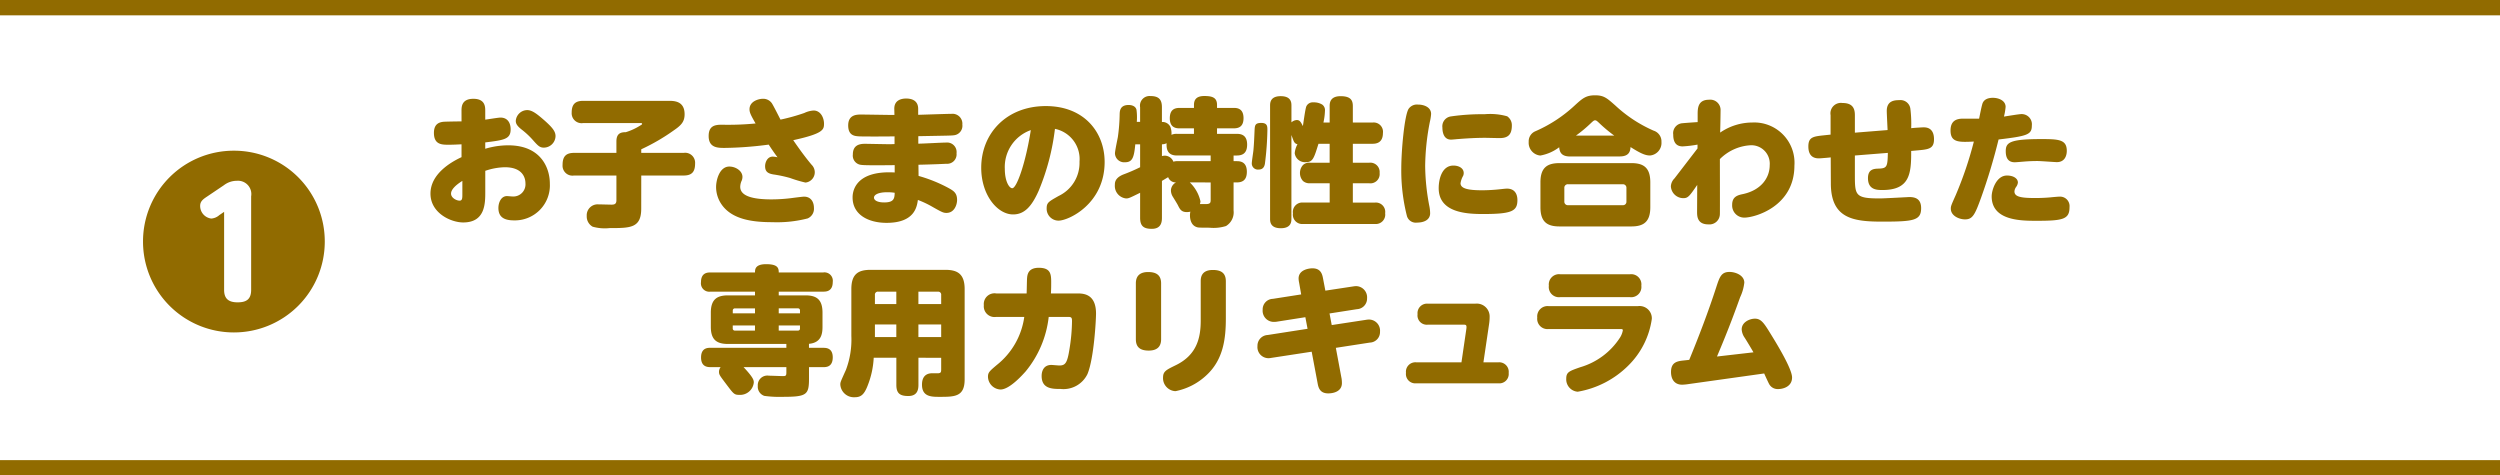
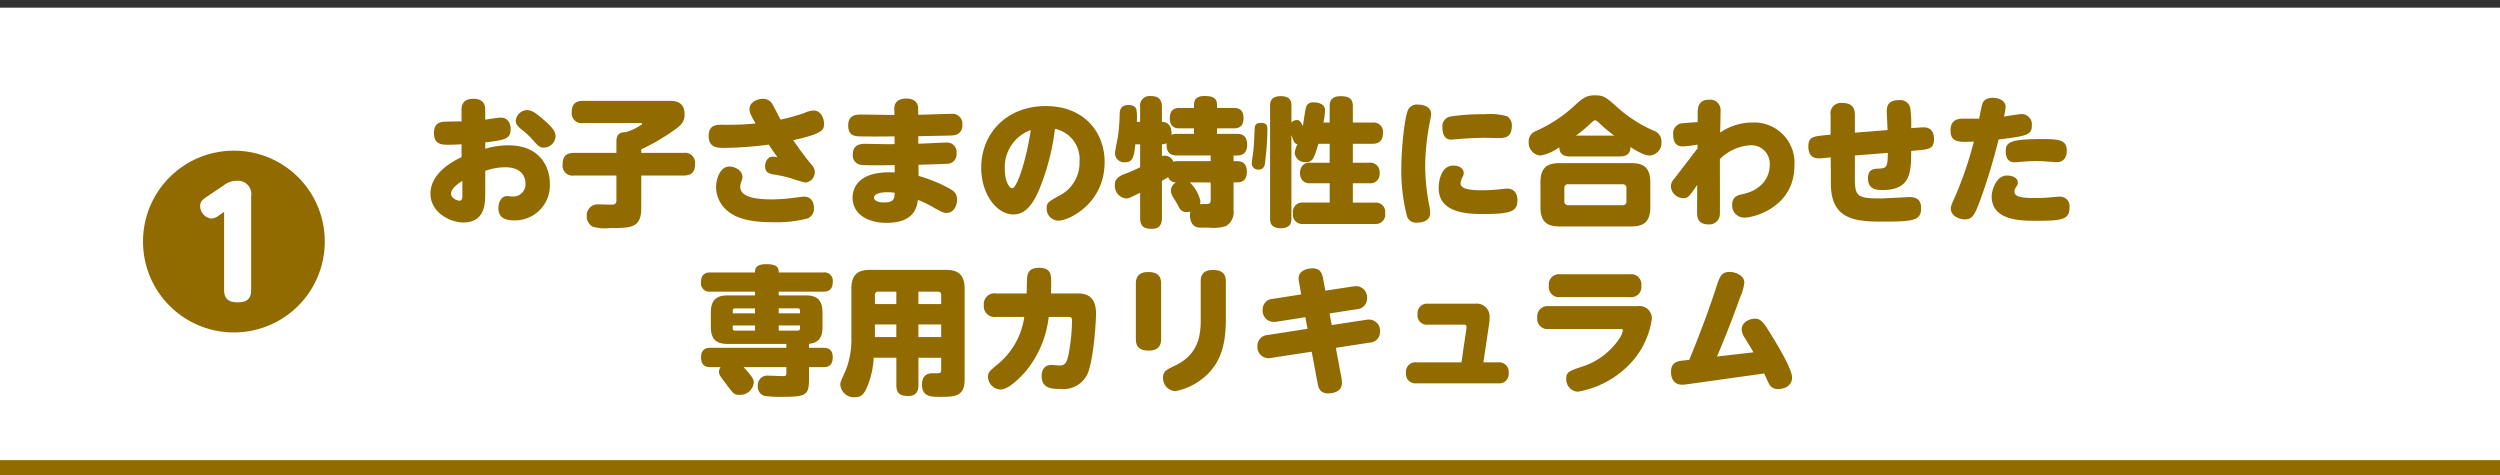
<svg xmlns="http://www.w3.org/2000/svg" width="326" height="62" viewBox="0 0 326 62">
  <rect x="0" y="0" width="326" height="62" fill="#333333" stroke="none" />
  <g id="グループ_15489" data-name="グループ 15489" transform="translate(-32 -1305)">
    <rect id="長方形_1035" data-name="長方形 1035" width="326" height="60" transform="translate(32 1306)" fill="#fff" />
-     <path id="パス_67282" data-name="パス 67282" d="M29.326-5111h326" transform="translate(2.674 6417)" fill="none" stroke="#916b00" stroke-width="2" />
    <path id="パス_67281" data-name="パス 67281" d="M29.326-5111h326" transform="translate(2.674 6477)" fill="none" stroke="#916b00" stroke-width="2" />
    <path id="パス_67488" data-name="パス 67488" d="M-102.816-12.168c-.576,0-1.62.018-2.124.036-.7.018-1.476.216-1.476,1.458,0,1.548,1.044,1.548,1.926,1.548.666,0,1.188-.036,1.674-.054v1.674c-1.44.666-4.05,2.214-4.05,4.752s2.664,3.762,4.266,3.762c2.88,0,2.88-2.484,2.88-4V-5.724a8.292,8.292,0,0,1,2.556-.468c2.376,0,2.682,1.458,2.682,2.088A1.584,1.584,0,0,1-96.1-2.376c-.18,0-.666-.054-.792-.054-.774,0-1.116.864-1.116,1.548,0,1.3.9,1.62,2.052,1.62A4.563,4.563,0,0,0-91.3-4.05c0-2.124-1.224-5-5.418-5a10.412,10.412,0,0,0-3.006.45v-.828c2.448-.306,3.312-.414,3.312-1.71,0-.81-.378-1.53-1.332-1.53-.27,0-1.656.234-1.98.27v-1.134c0-.522,0-1.584-1.548-1.584s-1.548,1.062-1.548,1.6Zm.108,9.486c0,.5,0,.846-.36.846-.414,0-1.116-.36-1.116-.918s.684-1.17,1.476-1.656Zm8.442-10.962a1.517,1.517,0,0,0-1.476,1.4c0,.378.18.666.738,1.116A10.517,10.517,0,0,1-93.51-9.738c.666.756.9.99,1.44.99a1.542,1.542,0,0,0,1.512-1.494c0-.612-.378-1.1-1.422-2.034C-92.97-13.14-93.6-13.644-94.266-13.644ZM-79.38-5.112h5.526c1.08,0,1.494-.486,1.494-1.566a1.3,1.3,0,0,0-1.494-1.386H-79.38v-.468a26.149,26.149,0,0,0,4.266-2.484c.972-.666,1.386-1.134,1.386-2.088,0-1.746-1.4-1.746-2.07-1.746h-11.16c-1.044,0-1.494.468-1.494,1.53a1.292,1.292,0,0,0,1.494,1.368h7.56c.036,0,.126.018.126.108,0,.072-.036.09-.306.252a7.612,7.612,0,0,1-1.818.828c-.666,0-1.224.162-1.224,1.206v1.494h-5.526c-1.08,0-1.494.5-1.494,1.566a1.292,1.292,0,0,0,1.494,1.386h5.526v3.24c0,.522-.324.558-.648.558-.252,0-1.422-.036-1.692-.036A1.425,1.425,0,0,0-86.49.162a1.524,1.524,0,0,0,.774,1.4,5.9,5.9,0,0,0,2.232.18c2.682,0,4.1,0,4.1-2.538ZM-59.562-9.72c3.924-.864,4.014-1.368,4.014-2.16,0-.7-.4-1.71-1.368-1.71a3.37,3.37,0,0,0-1.206.324,25.2,25.2,0,0,1-3.1.864c-.162-.306-.918-1.818-1.134-2.142A1.375,1.375,0,0,0-63.5-15.12c-.576,0-1.764.324-1.764,1.368,0,.414.162.756.792,1.854a37.9,37.9,0,0,1-4.41.162c-.9,0-1.71.144-1.71,1.476,0,1.548,1.206,1.548,2.088,1.548a47.065,47.065,0,0,0,5.742-.432c.558.846.828,1.224,1.152,1.656a3.161,3.161,0,0,0-.63-.09c-.7,0-.99.756-.99,1.242,0,.684.324.954,1.062,1.08a16.722,16.722,0,0,1,2.2.468,16.8,16.8,0,0,0,2,.594A1.35,1.35,0,0,0-56.754-5.58a1.381,1.381,0,0,0-.414-.936C-58.032-7.542-58.806-8.622-59.562-9.72Zm-6.912,6.084a2,2,0,0,1,.2-.828,1.352,1.352,0,0,0,.09-.468c0-.792-.9-1.35-1.71-1.35-1.26,0-1.728,1.71-1.728,2.682a4.007,4.007,0,0,0,.774,2.34c1.4,1.926,4.1,2.232,6.57,2.232A16.018,16.018,0,0,0-57.69.486a1.361,1.361,0,0,0,.828-1.368c0-.792-.4-1.476-1.3-1.476-.18,0-1.566.18-1.71.2A21.306,21.306,0,0,1-62.388-2C-64.3-2-66.474-2.25-66.474-3.636Zm23.22-6.606c3.906-.072,4.356-.072,4.7-.126a1.243,1.243,0,0,0,1.044-1.386,1.288,1.288,0,0,0-1.44-1.4c-.612,0-3.636.108-4.32.126v-.774c0-1.1-.846-1.35-1.566-1.35-.666,0-1.584.234-1.548,1.386l.018.756h-.27c-.576,0-3.4-.054-4.05-.054-.576,0-1.71,0-1.71,1.422,0,1.35.882,1.386,1.4,1.422s4.392.018,4.644,0v1.008c-.09,0-.5.018-.594.018-.5,0-2.988-.054-3.276-.054-.792,0-1.566.234-1.566,1.386A1.214,1.214,0,0,0-50.706-6.5c.63.09,3.744.036,4.374.036v.954c-5.49-.306-5.49,2.862-5.49,3.258,0,2.268,2.088,3.312,4.428,3.312,3.654,0,3.96-2.088,4.086-2.988a12.832,12.832,0,0,1,1.962.936c1.206.684,1.386.756,1.764.756,1.026,0,1.386-1.062,1.386-1.692,0-.936-.486-1.206-1.17-1.584a19.063,19.063,0,0,0-3.852-1.548l-.018-1.458c1.764-.036,3.312-.108,3.636-.126A1.229,1.229,0,0,0-38.268-8.01a1.243,1.243,0,0,0-1.368-1.4c-.522,0-3.042.144-3.618.144Zm-3.078,7.38c-.018.756-.108,1.26-1.368,1.26-.9,0-1.332-.288-1.332-.63,0-.36.54-.7,1.728-.7A6.136,6.136,0,0,1-46.332-2.862Zm20.9-8.334a4.021,4.021,0,0,1,3.2,4.284,4.77,4.77,0,0,1-2.718,4.464c-1.3.738-1.566.864-1.566,1.62a1.552,1.552,0,0,0,1.548,1.6c1.3,0,6.012-2.178,6.012-7.65,0-3.852-2.646-7.29-7.668-7.29-5.112,0-8.424,3.546-8.424,8.046,0,3.546,2.106,6.084,4.158,6.084,1.512,0,2.448-1.1,3.33-3.078A30.151,30.151,0,0,0-25.434-11.2Zm-3.15.162C-29.25-6.75-30.42-3.456-31-3.456c-.4,0-.972-.9-.972-2.52A5.1,5.1,0,0,1-28.584-11.034Zm17.1,6.624c.27-.162.684-.414.81-.486a1.04,1.04,0,0,0,1.026.684,1.22,1.22,0,0,0-.666,1.044,1.6,1.6,0,0,0,.252.828c.09.144.558.9.648,1.08.27.54.45.918,1.188.918A2.166,2.166,0,0,0-7.776-.4,2.207,2.207,0,0,0-7.83.072c0,.342.072,1.26.846,1.53.18.072.27.09,1.692.09a5.405,5.405,0,0,0,2.16-.216,2.083,2.083,0,0,0,.99-2.034V-4.212h.4c.666,0,1.332-.216,1.332-1.386,0-1.35-.918-1.386-1.332-1.386h-.4v-.738h.4c.684,0,1.368-.216,1.368-1.422,0-1.368-.936-1.4-1.368-1.4H-4.3v-.72h2.178c.648,0,1.278-.216,1.278-1.332,0-1.3-.882-1.332-1.278-1.332H-4.3v-.4c0-.954-.63-1.152-1.656-1.152-.828,0-1.35.306-1.35,1.152v.4H-9.18c-.648,0-1.278.216-1.278,1.35,0,1.278.882,1.314,1.278,1.314h1.872v.72H-9.522a1.517,1.517,0,0,0-.72.126,2.371,2.371,0,0,0-.144-1.044,1.137,1.137,0,0,0-1.1-.63v-1.926c0-1.062-.468-1.458-1.512-1.458a1.249,1.249,0,0,0-1.332,1.458v1.908h-.432A7.44,7.44,0,0,0-14.8-13.68c-.144-.594-.828-.63-1.026-.63-1.116,0-1.152.774-1.17,1.17a23.62,23.62,0,0,1-.234,3.006c-.054.306-.378,1.8-.378,2.142a1.2,1.2,0,0,0,1.3,1.152c.954,0,1.188-.576,1.35-2.34h.63v2.988a22.556,22.556,0,0,1-2.214.954c-1.08.45-1.08,1.062-1.08,1.35a1.639,1.639,0,0,0,1.458,1.764c.342,0,.45-.054,1.836-.738V.4c0,1.116.5,1.44,1.53,1.44,1.242,0,1.314-.936,1.314-1.44Zm6.354.2V-2c0,.414-.018.612-.648.612h-.756a1.394,1.394,0,0,0,.072-.36A4.885,4.885,0,0,0-7.848-4.212ZM-11.484-9.18a1.454,1.454,0,0,0,.612-.144c-.09,1.332.63,1.6,1.35,1.6H-5.13v.738H-9.45a1.581,1.581,0,0,0-.54.072A1.21,1.21,0,0,0-11.124-7.7a1.526,1.526,0,0,0-.36.054Zm21.06-2.844a8.163,8.163,0,0,0,.2-1.548.885.885,0,0,0-.36-.792,2.074,2.074,0,0,0-1.152-.288.919.919,0,0,0-.918.522c-.144.342-.378,2.16-.45,2.574-.252-.5-.4-.792-.792-.792a1.112,1.112,0,0,0-.7.306V-14.2c0-.378,0-1.26-1.4-1.26-1.386,0-1.386.9-1.386,1.26V.5c0,.378,0,1.26,1.4,1.26C5.4,1.764,5.4.864,5.4.5V-10.4c.036.108.162.45.252.684.162.432.378.486.54.522a2.99,2.99,0,0,0-.36,1.17,1.344,1.344,0,0,0,1.44,1.17c.918,0,1.062-.486,1.656-2.394h1.458v2.466H7.866A1.215,1.215,0,0,0,6.93-6.5a1.508,1.508,0,0,0-.414,1.062,1.515,1.515,0,0,0,.4,1.044,1.28,1.28,0,0,0,.954.288h2.52v2.52H6.948A1.229,1.229,0,0,0,5.6-.18a1.22,1.22,0,0,0,1.35,1.386h9.324a1.229,1.229,0,0,0,1.35-1.4,1.22,1.22,0,0,0-1.35-1.386H13.41V-4.1h2.142a1.208,1.208,0,0,0,1.35-1.35,1.216,1.216,0,0,0-1.35-1.332H13.41V-9.252h2.574c.468,0,1.35-.108,1.35-1.4a1.214,1.214,0,0,0-1.35-1.368H13.41v-2.124c0-.72-.216-1.314-1.6-1.314-1.422,0-1.422.954-1.422,1.314v2.124Zm-8.1.054c-.846,0-.846.342-.882,1.008C.558-10.116.522-9.2.45-8.442.432-8.19.234-6.966.234-6.7a.794.794,0,0,0,.882.81c.486,0,.738-.252.828-.756a38.579,38.579,0,0,0,.324-4.41C2.268-11.5,2.268-11.97,1.476-11.97ZM19.728-6.048A24.07,24.07,0,0,0,20.466.18a1.2,1.2,0,0,0,1.314.846c.918,0,1.71-.36,1.71-1.224a5.227,5.227,0,0,0-.126-1.044,28.631,28.631,0,0,1-.522-5.13,31.353,31.353,0,0,1,.612-5.742,6.038,6.038,0,0,0,.162-1.026c0-.9-.954-1.224-1.71-1.224a1.325,1.325,0,0,0-1.224.558C20.142-12.96,19.728-8.406,19.728-6.048Zm14.418-5.6a1.4,1.4,0,0,0-.612-1.188,8.217,8.217,0,0,0-2.952-.27,28.277,28.277,0,0,0-4.392.288,1.3,1.3,0,0,0-1.1,1.458c0,.684.216,1.566,1.116,1.566.234,0,.846-.072.936-.072,1.1-.09,2.394-.162,3.492-.162.27,0,1.6.036,1.908.036C33.642-9.99,34.146-10.44,34.146-11.646Zm-9.54,8.19c0,3.222,3.708,3.366,5.8,3.366,3.744,0,4.464-.378,4.464-1.818,0-.9-.45-1.494-1.35-1.494-.126,0-.342.018-.828.072a22.318,22.318,0,0,1-2.412.144c-1.818,0-2.826-.216-2.826-.918a2.822,2.822,0,0,1,.342-.972.915.915,0,0,0,.072-.36c0-.63-.63-.972-1.35-.972C25.056-6.408,24.606-4.7,24.606-3.456ZM48.2-7.6c1.188,0,1.386-.612,1.422-1.224,1.44.918,2,1.1,2.556,1.1a1.644,1.644,0,0,0,1.476-1.764,1.468,1.468,0,0,0-1.026-1.476,17.805,17.805,0,0,1-4.986-3.276c-1.1-.972-1.494-1.332-2.646-1.332-1.188,0-1.638.4-2.628,1.3a18.1,18.1,0,0,1-5.148,3.384A1.416,1.416,0,0,0,36.342-9.5a1.669,1.669,0,0,0,1.512,1.782A5.7,5.7,0,0,0,40.32-8.8c.054.72.36,1.206,1.44,1.206ZM42.5-10.314a17.829,17.829,0,0,0,1.944-1.62c.288-.27.4-.378.558-.378s.27.108.558.378a18.9,18.9,0,0,0,1.944,1.62ZM52.2-4.23c0-1.98-.954-2.5-2.484-2.5H40.374c-1.548,0-2.5.522-2.5,2.5V-.972c0,1.98.954,2.5,2.5,2.5h9.342c1.53,0,2.484-.522,2.484-2.5Zm-3.114,2.5a.445.445,0,0,1-.486.486H41.49a.455.455,0,0,1-.5-.5V-3.474a.455.455,0,0,1,.5-.5H48.6a.454.454,0,0,1,.486.486ZM55.35-4.734a1.567,1.567,0,0,0-.468,1.026A1.631,1.631,0,0,0,56.5-2.16c.612,0,.792-.234,1.818-1.728L58.3-.432c0,.576-.018,1.692,1.476,1.692A1.361,1.361,0,0,0,61.272-.09c.018-.126,0-6.678,0-7.164a6.132,6.132,0,0,1,3.924-1.8A2.4,2.4,0,0,1,67.77-6.462c0,1.638-1.1,3.24-3.456,3.762-.7.144-1.44.324-1.44,1.4A1.583,1.583,0,0,0,64.458.378c1.368,0,6.534-1.44,6.534-6.786a5.253,5.253,0,0,0-5.508-5.616,7.414,7.414,0,0,0-4.176,1.314c.018-.414.054-2.412.054-2.862a1.345,1.345,0,0,0-1.512-1.422c-1.476,0-1.476,1.17-1.476,1.926v.99c-.288.018-1.638.108-1.944.144a1.3,1.3,0,0,0-1.242,1.476c0,.648.144,1.548,1.224,1.548a14.67,14.67,0,0,0,1.944-.234v.5Zm30.87-6.552a16.122,16.122,0,0,0-.108-2.538,1.3,1.3,0,0,0-1.458-1.116c-.576,0-1.62.054-1.62,1.4,0,.36.09,2.106.108,2.5l-4.266.342v-2.286c0-.846-.27-1.584-1.62-1.584a1.365,1.365,0,0,0-1.548,1.584v2.538l-.522.054c-1.656.18-2.376.18-2.376,1.494,0,1.548,1.062,1.548,1.422,1.548.108,0,.99-.072,1.152-.09l.342-.036.018,3.438C75.762.522,78.714.9,82.44.9c4.1,0,5.076-.144,5.076-1.764,0-1.08-.612-1.44-1.512-1.44-.162,0-3.276.18-3.888.18-3.24,0-3.24-.414-3.24-3.168v-2.43l4.3-.342c-.036,1.8-.108,2.016-1.206,2.052-.558.018-1.386.036-1.386,1.242,0,1.548,1.206,1.548,1.89,1.548,3.564,0,3.762-2.124,3.744-5.094L86.8-8.37c1.62-.144,2.394-.162,2.394-1.476,0-1.548-1.062-1.548-1.386-1.548-.126,0-.99.054-1.206.072ZM97.614-9.81c3.762-.45,4.338-.63,4.338-1.818a1.331,1.331,0,0,0-1.368-1.494c-.27,0-1.692.234-2.268.324a8,8,0,0,0,.216-1.26c0-.846-.936-1.188-1.656-1.188-1.008,0-1.3.5-1.386.828-.126.414-.36,1.638-.414,1.89H92.988c-.846,0-1.638.252-1.638,1.548,0,1.584,1.116,1.53,3.042,1.44a48.283,48.283,0,0,1-2.358,6.966c-.576,1.3-.648,1.44-.648,1.782,0,.936,1.08,1.4,1.854,1.4.972,0,1.278-.558,2.106-2.862A76.5,76.5,0,0,0,97.614-9.81Zm-.9,7.416c0,3.186,3.852,3.186,5.868,3.186,3.456,0,4.284-.2,4.284-1.782a1.239,1.239,0,0,0-1.314-1.368c-.2,0-.972.072-1.134.09-.54.054-1.35.09-1.944.09-1.692,0-2.79-.09-2.79-.846a1.09,1.09,0,0,1,.216-.594,1.186,1.186,0,0,0,.234-.576c0-.54-.594-.918-1.422-.918C97.29-5.112,96.714-3.168,96.714-2.394ZM98.55-8.28c0,.81.27,1.44,1.17,1.44.18,0,1.008-.072,1.206-.09.252-.018.864-.072,1.764-.072.414,0,2.286.144,2.52.144,1.026,0,1.3-.828,1.3-1.476,0-1.476-1.08-1.53-3.33-1.53C99.054-9.864,98.55-9.414,98.55-8.28ZM-57.51,16.834c1.62-.144,1.764-1.332,1.764-2.214V12.766c0-1.746-.81-2.25-2.232-2.25h-3.474V10.03h5.8c.342,0,1.242,0,1.242-1.26a1.092,1.092,0,0,0-1.242-1.242h-5.8c0-.558-.108-1.08-1.638-1.08-1.458,0-1.458.7-1.458,1.08h-5.8c-.342,0-1.242,0-1.242,1.26a1.092,1.092,0,0,0,1.242,1.242h5.8v.486h-3.51c-1.422,0-2.25.5-2.25,2.25V14.62c0,1.746.828,2.232,2.25,2.232h7.6v.5h-9.882c-.36,0-1.242,0-1.242,1.26s.9,1.26,1.242,1.26h1.314a.969.969,0,0,0-.216.612c0,.378.108.5.99,1.674.9,1.188.99,1.332,1.638,1.332a1.794,1.794,0,0,0,1.908-1.6c0-.288,0-.594-1.332-2.016h5.58v.72c0,.414-.108.45-.45.45-.252,0-1.53-.054-1.818-.054a1.252,1.252,0,0,0-1.458,1.332,1.265,1.265,0,0,0,.846,1.3,13.7,13.7,0,0,0,2.322.126c3.2,0,3.51-.234,3.51-2.376V19.876h1.854c.36,0,1.242,0,1.242-1.278,0-1.242-.9-1.242-1.242-1.242H-57.51Zm-9.936-3.978V12.5a.274.274,0,0,1,.288-.288h2.61v.648Zm5.994-.648h2.5a.26.26,0,0,1,.27.288v.36h-2.772Zm-3.1,2.9h-2.61a.265.265,0,0,1-.288-.288V14.44h2.9Zm5.868-.666v.378a.252.252,0,0,1-.27.288h-2.5V14.44Zm18.414,4.212v1.476c0,.36-.018.5-.342.54h-.738c-.36,0-1.422,0-1.422,1.494,0,1.584,1.242,1.584,2.286,1.584,1.962,0,3.276,0,3.276-2.268V9.688c0-1.98-.954-2.5-2.5-2.5h-9.774c-1.548,0-2.5.5-2.5,2.5v6.12a11.175,11.175,0,0,1-.7,4.41c-.72,1.6-.738,1.62-.738,1.944A1.773,1.773,0,0,0-51.552,23.8c.792,0,1.224-.306,1.692-1.512a11.338,11.338,0,0,0,.792-3.636h2.952V22.2c0,1.152.54,1.44,1.566,1.44,1.134,0,1.314-.774,1.314-1.44V18.652Zm-8.64-7V10.462a.384.384,0,0,1,.414-.432h2.376v1.62Zm5.67-1.62h2.556a.384.384,0,0,1,.414.432V11.65h-2.97Zm-2.88,5.922h-2.79V14.314h2.79Zm5.85,0h-2.97V14.314h2.97Zm14.31-5.688c.018-.288.036-.648.036-1.332,0-1.116,0-2.016-1.62-2.016-1.422,0-1.494.936-1.53,1.4-.018.27-.036,1.638-.054,1.944h-3.96a1.4,1.4,0,0,0-1.62,1.53,1.4,1.4,0,0,0,1.62,1.53h3.654a9.7,9.7,0,0,1-3.6,6.282c-.954.81-1.134.972-1.134,1.53a1.708,1.708,0,0,0,1.638,1.656c1.224,0,3.024-2.088,3.258-2.34a13.536,13.536,0,0,0,3.024-7.128h2.538c.45,0,.5.126.5.576a23.871,23.871,0,0,1-.324,3.582c-.288,1.854-.54,2.178-1.332,2.178-.144,0-.882-.072-1.044-.072-.936,0-1.26.72-1.26,1.44,0,1.674,1.386,1.692,2.466,1.692a3.476,3.476,0,0,0,3.51-1.944c.846-2.016,1.116-7.056,1.116-7.884,0-2.556-1.62-2.628-2.43-2.628ZM-11.592,8.95c0-1.062-.612-1.476-1.692-1.476-.828,0-1.6.306-1.6,1.476v7.29c0,1.026.558,1.476,1.674,1.476,1.08,0,1.62-.5,1.62-1.476Zm5.166,4.842c0,2.2-.468,4.482-3.258,5.832-1.242.612-1.656.792-1.656,1.62a1.7,1.7,0,0,0,1.62,1.764,8.226,8.226,0,0,0,4.032-2.07C-3.456,18.886-3.15,16.114-3.15,13.5V8.68c0-1.026-.558-1.476-1.692-1.476-1.53,0-1.584,1.026-1.584,1.476Zm13.1-3.4-3.69.576a1.373,1.373,0,0,0-1.332,1.422,1.453,1.453,0,0,0,1.386,1.584,2.424,2.424,0,0,0,.4-.018l3.78-.594.288,1.512-5.2.81a1.4,1.4,0,0,0-1.332,1.44,1.445,1.445,0,0,0,1.4,1.584,1.767,1.767,0,0,0,.378-.036l5.292-.81.774,4.122c.108.612.324,1.314,1.386,1.314.594,0,1.782-.2,1.782-1.35a4.51,4.51,0,0,0-.036-.54l-.756-4.05,4.428-.684a1.372,1.372,0,0,0,1.332-1.422,1.453,1.453,0,0,0-1.4-1.584,2.348,2.348,0,0,0-.414.036l-4.482.684-.288-1.512,3.564-.558a1.385,1.385,0,0,0,1.332-1.422,1.462,1.462,0,0,0-1.4-1.584,2.481,2.481,0,0,0-.4.036L9.828,9.9,9.522,8.3C9.414,7.708,9.2,6.988,8.136,6.988c-.36,0-1.8.144-1.8,1.332a3.163,3.163,0,0,0,.072.558Zm20.9,8.856H21.69a1.232,1.232,0,0,0-1.35,1.368,1.221,1.221,0,0,0,1.35,1.368H32.382a1.221,1.221,0,0,0,1.35-1.35,1.242,1.242,0,0,0-1.35-1.386H30.438l.738-4.986a6.091,6.091,0,0,0,.072-.918A1.678,1.678,0,0,0,29.376,11.6H23.2a1.238,1.238,0,0,0-1.35,1.368,1.211,1.211,0,0,0,1.35,1.368h4.644c.324,0,.45.036.36.612ZM40.464,7.762A1.341,1.341,0,0,0,38.97,9.256a1.33,1.33,0,0,0,1.476,1.494h9.108A1.334,1.334,0,0,0,51.03,9.256a1.33,1.33,0,0,0-1.476-1.494ZM38.952,11.92a1.351,1.351,0,0,0-1.494,1.494,1.34,1.34,0,0,0,1.476,1.494h9.378c.162,0,.306,0,.306.162a2.579,2.579,0,0,1-.36.936,9.24,9.24,0,0,1-5.22,3.888c-1.422.5-1.8.63-1.8,1.494a1.618,1.618,0,0,0,1.494,1.692,12.269,12.269,0,0,0,6.588-3.4,10.636,10.636,0,0,0,3.078-6.1A1.6,1.6,0,0,0,50.58,11.92Zm21.942,6.57c1.6-3.762,2.5-6.282,3.024-7.74a5.941,5.941,0,0,0,.54-1.89c0-.972-1.17-1.4-1.926-1.4-1.08,0-1.3.666-1.728,1.98-1.044,3.222-2.25,6.372-3.528,9.486l-.648.072c-.882.09-1.728.2-1.728,1.512,0,.954.468,1.656,1.458,1.656a7.218,7.218,0,0,0,.882-.09L67.05,20.7c.09.216.522,1.152.63,1.35a1.261,1.261,0,0,0,1.188.684c.666,0,1.818-.324,1.818-1.512,0-1.116-1.944-4.32-2.952-5.94-.756-1.224-1.134-1.728-1.89-1.728-.684,0-1.728.45-1.728,1.4a2.1,2.1,0,0,0,.4,1.1c.4.63,1.008,1.656,1.134,1.89Z" transform="translate(195 1333)" fill="#916b00" />
    <path id="パス_67489" data-name="パス 67489" d="M12.5-21.35A11.827,11.827,0,0,0,.65-9.5,11.843,11.843,0,0,0,12.5,2.35,11.843,11.843,0,0,0,24.35-9.5,11.827,11.827,0,0,0,12.5-21.35Zm-1.275,7.975-.625.425a1.764,1.764,0,0,1-1.05.45A1.656,1.656,0,0,1,8.1-14.15c0-.575.35-.85.875-1.2l2.225-1.5a2.77,2.77,0,0,1,1.7-.575A1.738,1.738,0,0,1,14.75-15.4V-3.2c0,1.275-.675,1.625-1.775,1.625-1.275,0-1.75-.575-1.75-1.625Z" transform="translate(50 1346)" fill="#916b00" />
  </g>
</svg>